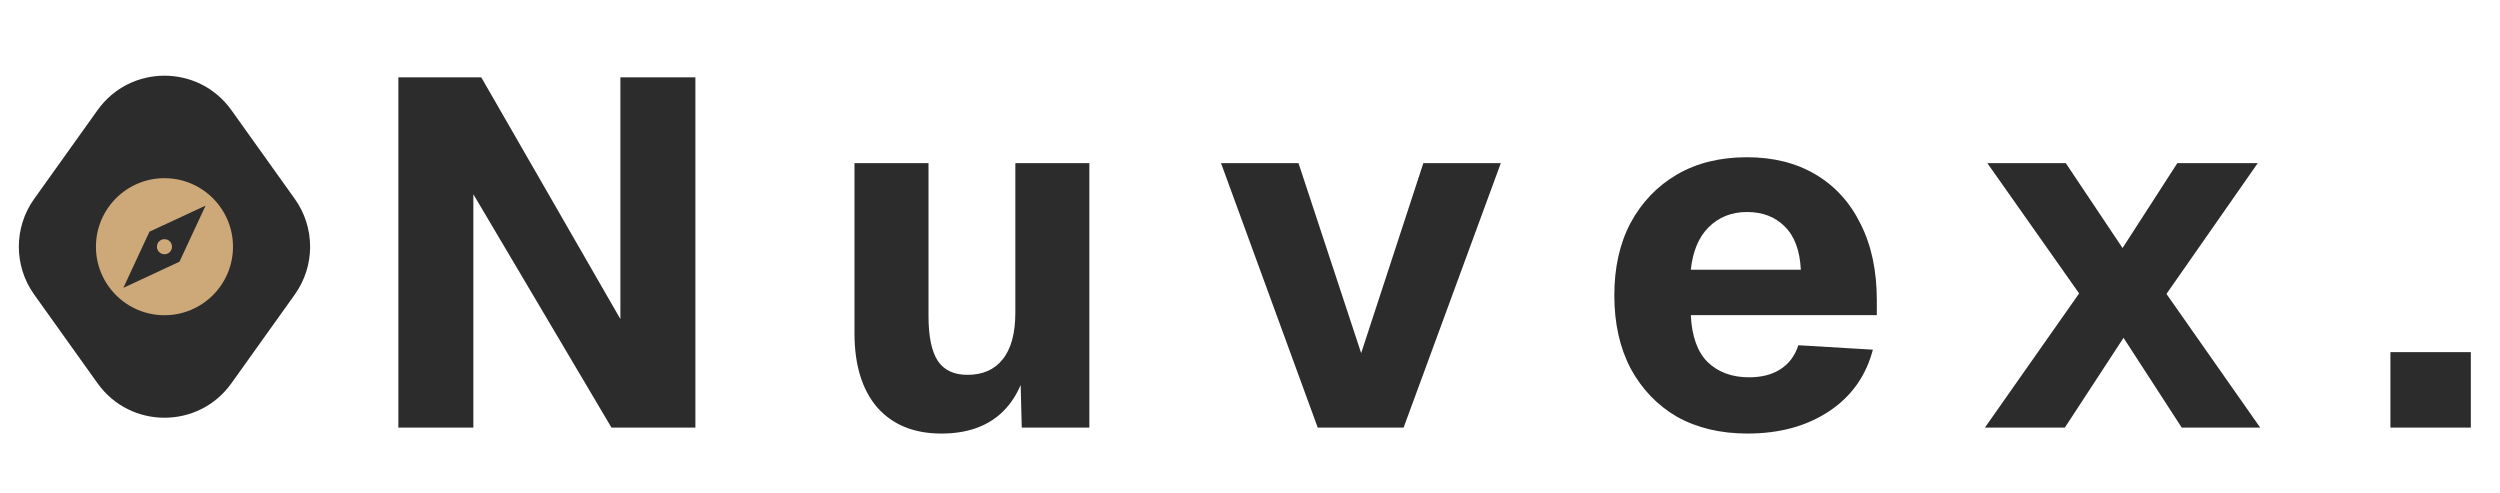
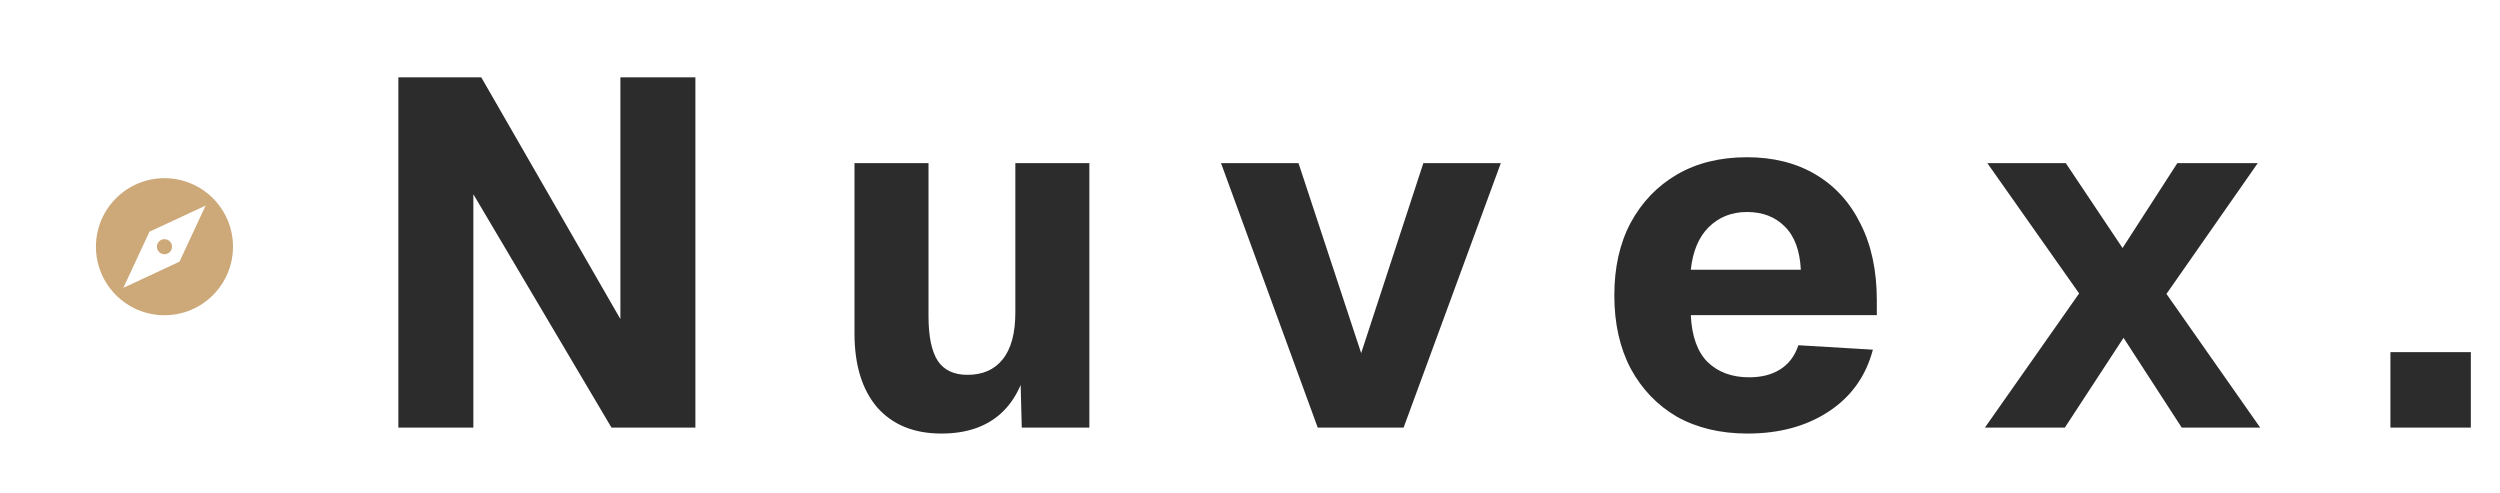
<svg xmlns="http://www.w3.org/2000/svg" width="152" height="30" viewBox="0 0 152 30" fill="none">
  <path d="M24.22 26V4.7H29.26L37.72 19.4V4.7H42.28V26H37.18L28.78 11.81V26H24.22ZM57.233 26.36C55.573 26.36 54.273 25.83 53.333 24.77C52.413 23.69 51.953 22.19 51.953 20.27V9.92H56.453V19.22C56.453 20.46 56.643 21.37 57.023 21.95C57.403 22.51 58.003 22.79 58.823 22.79C59.743 22.79 60.453 22.48 60.953 21.86C61.473 21.22 61.733 20.27 61.733 19.01V9.92H66.233V26H62.123L62.003 21.38L62.573 21.5C62.333 23.1 61.763 24.31 60.863 25.13C59.963 25.95 58.753 26.36 57.233 26.36ZM80.119 26L74.239 9.92H78.949L82.759 21.47L86.539 9.92H91.249L85.339 26H80.119ZM106.251 26.36C104.611 26.36 103.181 26.02 101.961 25.34C100.761 24.64 99.821 23.66 99.141 22.4C98.481 21.14 98.151 19.66 98.151 17.96C98.151 16.26 98.481 14.79 99.141 13.55C99.821 12.29 100.761 11.31 101.961 10.61C103.161 9.91 104.581 9.56 106.221 9.56C107.821 9.56 109.211 9.91 110.391 10.61C111.571 11.31 112.481 12.31 113.121 13.61C113.781 14.91 114.111 16.46 114.111 18.26V19.16H102.801C102.861 20.44 103.201 21.39 103.821 22.01C104.461 22.63 105.301 22.94 106.341 22.94C107.101 22.94 107.731 22.78 108.231 22.46C108.751 22.14 109.121 21.65 109.341 20.99L113.871 21.26C113.451 22.86 112.561 24.11 111.201 25.01C109.841 25.91 108.191 26.36 106.251 26.36ZM102.801 16.4H109.491C109.431 15.22 109.101 14.34 108.501 13.76C107.921 13.18 107.161 12.89 106.221 12.89C105.281 12.89 104.501 13.2 103.881 13.82C103.281 14.42 102.921 15.28 102.801 16.4ZM120.681 26L126.411 17.84L120.831 9.92H125.601L129.051 15.08L132.381 9.92H137.271L131.721 17.87L137.421 26H132.651L129.111 20.54L125.541 26H120.681ZM145.337 26V21.41H150.227V26H145.337Z" fill="#2C2C2C" />
-   <path d="M14.069 23.304C12.075 26.096 7.925 26.096 5.931 23.304L2.076 17.906C0.834 16.168 0.834 13.832 2.076 12.094L5.931 6.696C7.925 3.904 12.075 3.904 14.069 6.696L17.924 12.094C19.166 13.832 19.166 16.168 17.924 17.906L14.069 23.304Z" fill="#2C2C2C" />
  <path d="M10 10.833C12.3 10.834 14.166 12.7 14.166 15C14.166 17.3 12.3 19.166 10 19.166C7.7 19.166 5.833 17.3 5.833 15C5.833 12.7 7.7 10.833 10 10.833ZM9.087 14.087L7.5 17.5L10.912 15.912L12.5 12.5L9.087 14.087ZM10 14.541C10.254 14.541 10.458 14.746 10.458 15C10.458 15.254 10.254 15.458 10 15.458C9.746 15.458 9.542 15.254 9.541 15C9.541 14.746 9.746 14.541 10 14.541Z" fill="#CDA879" />
</svg>